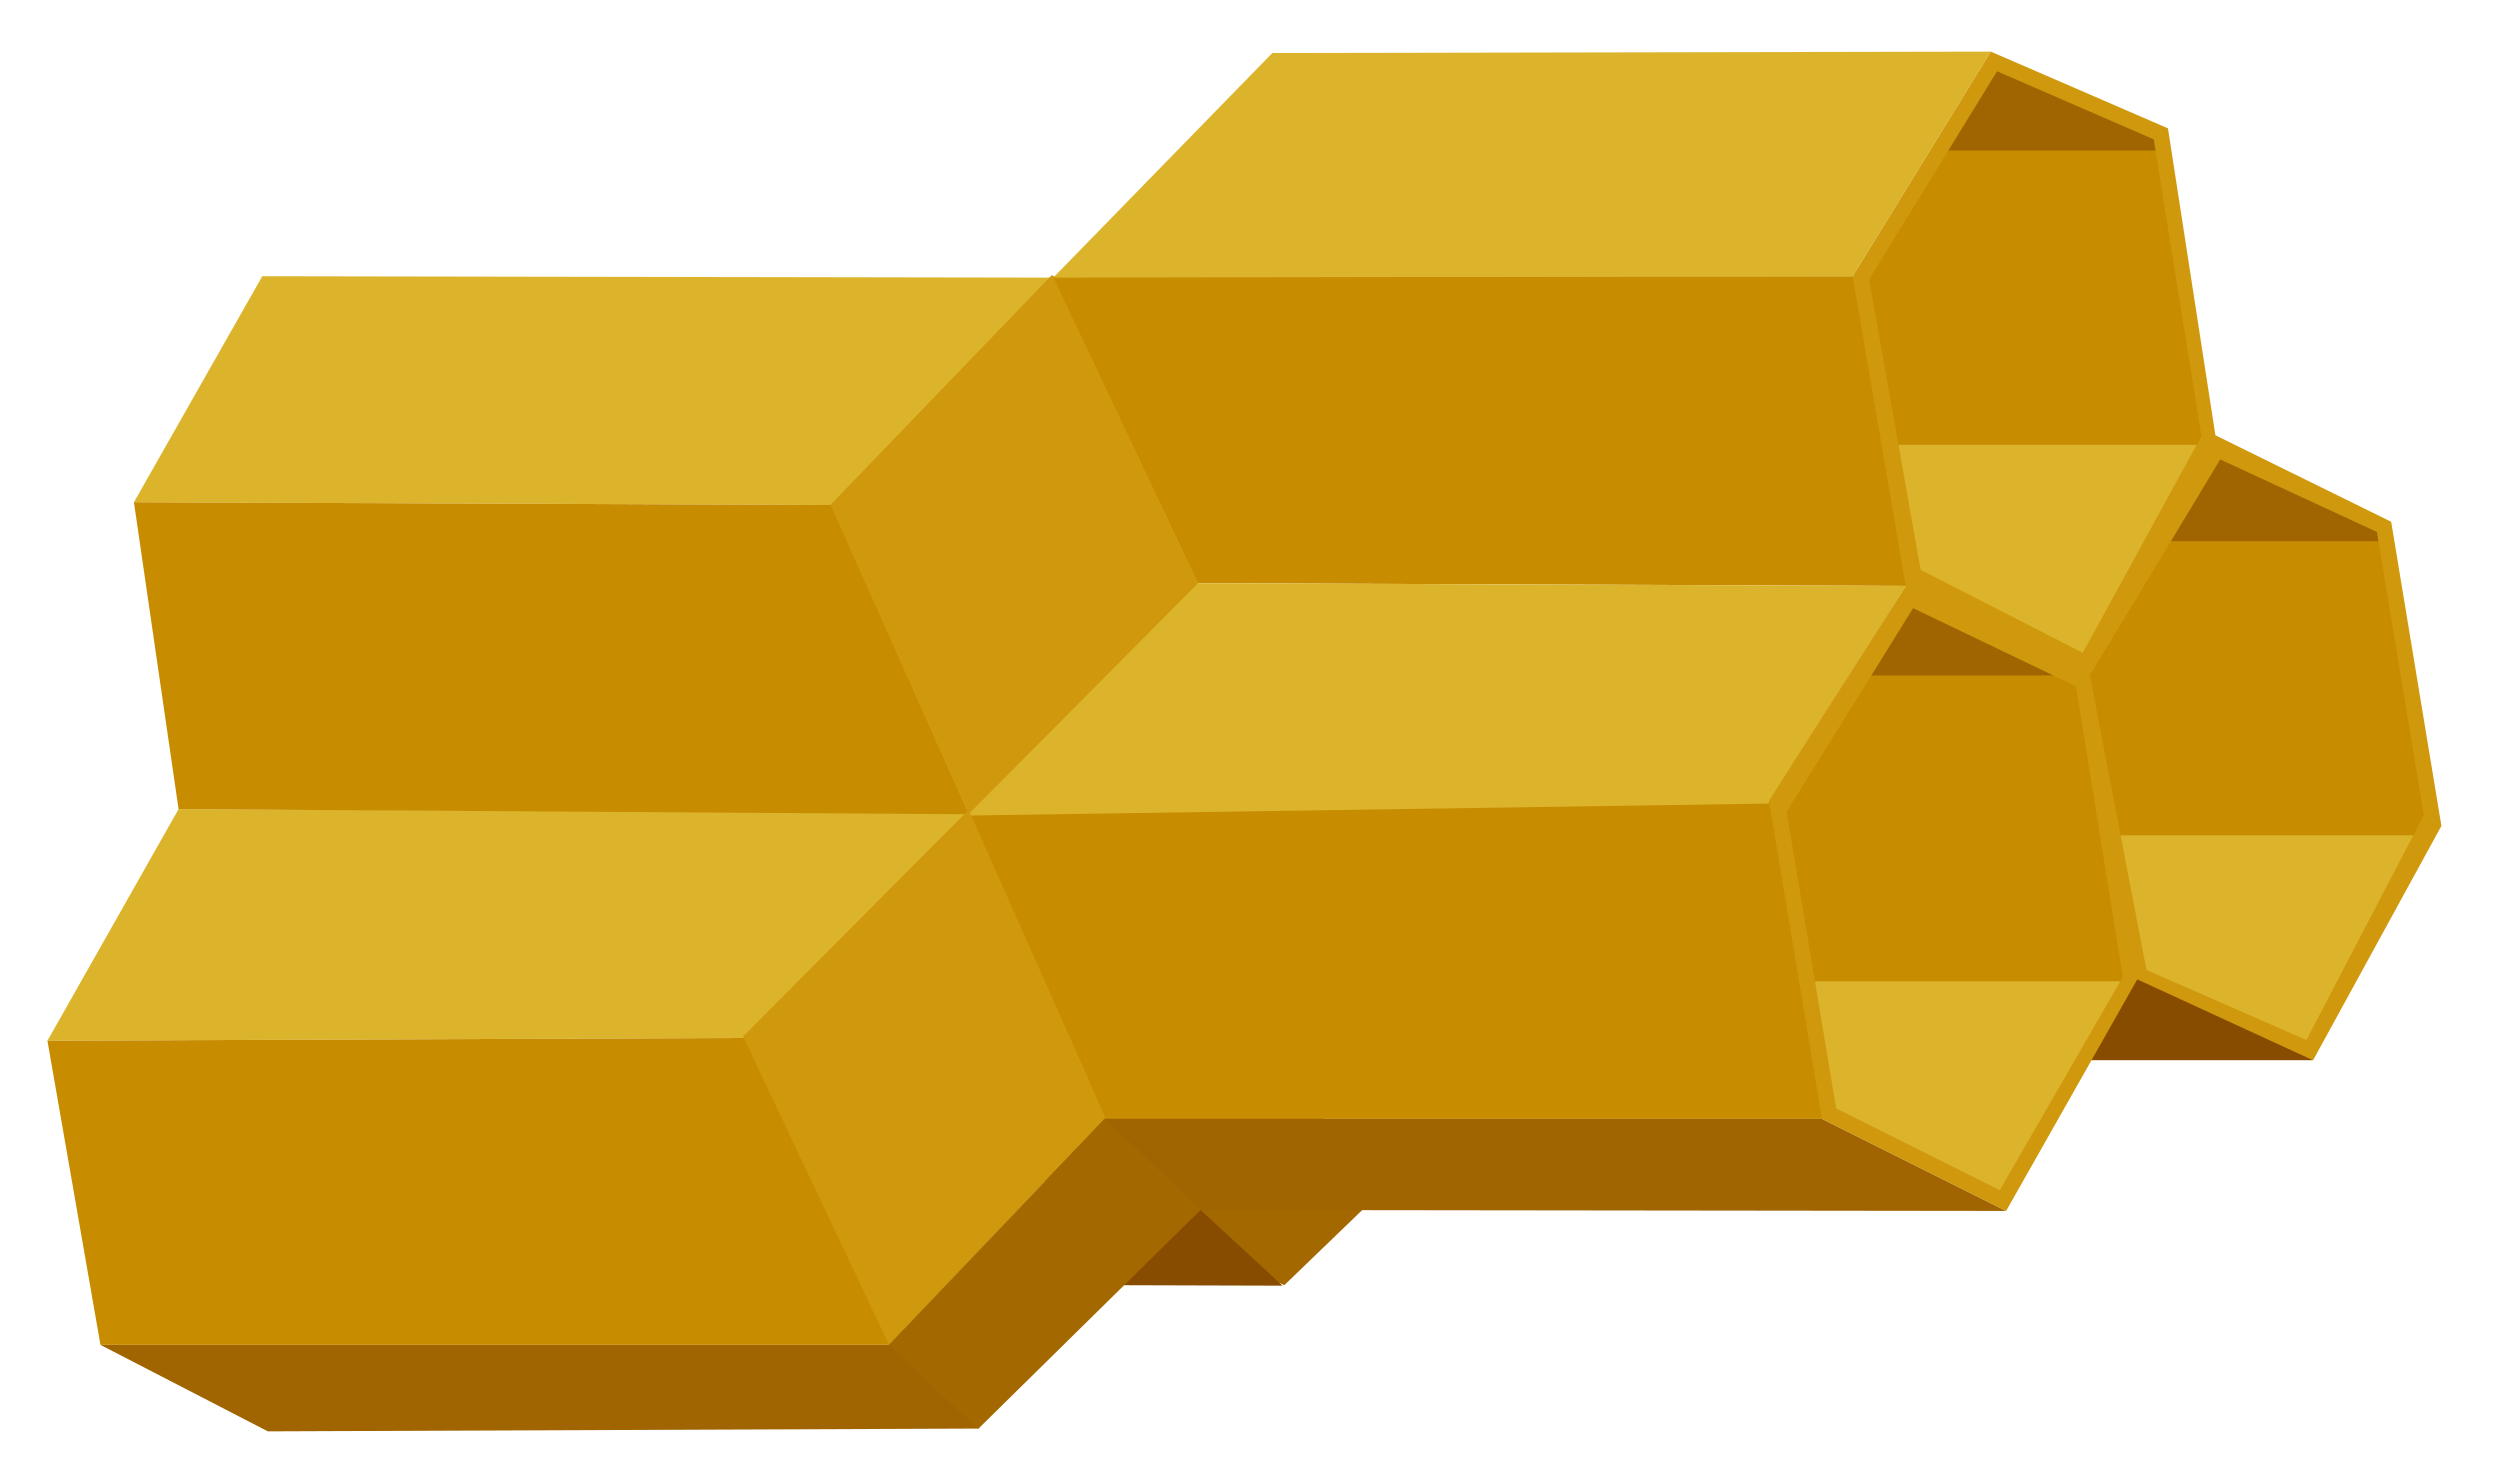
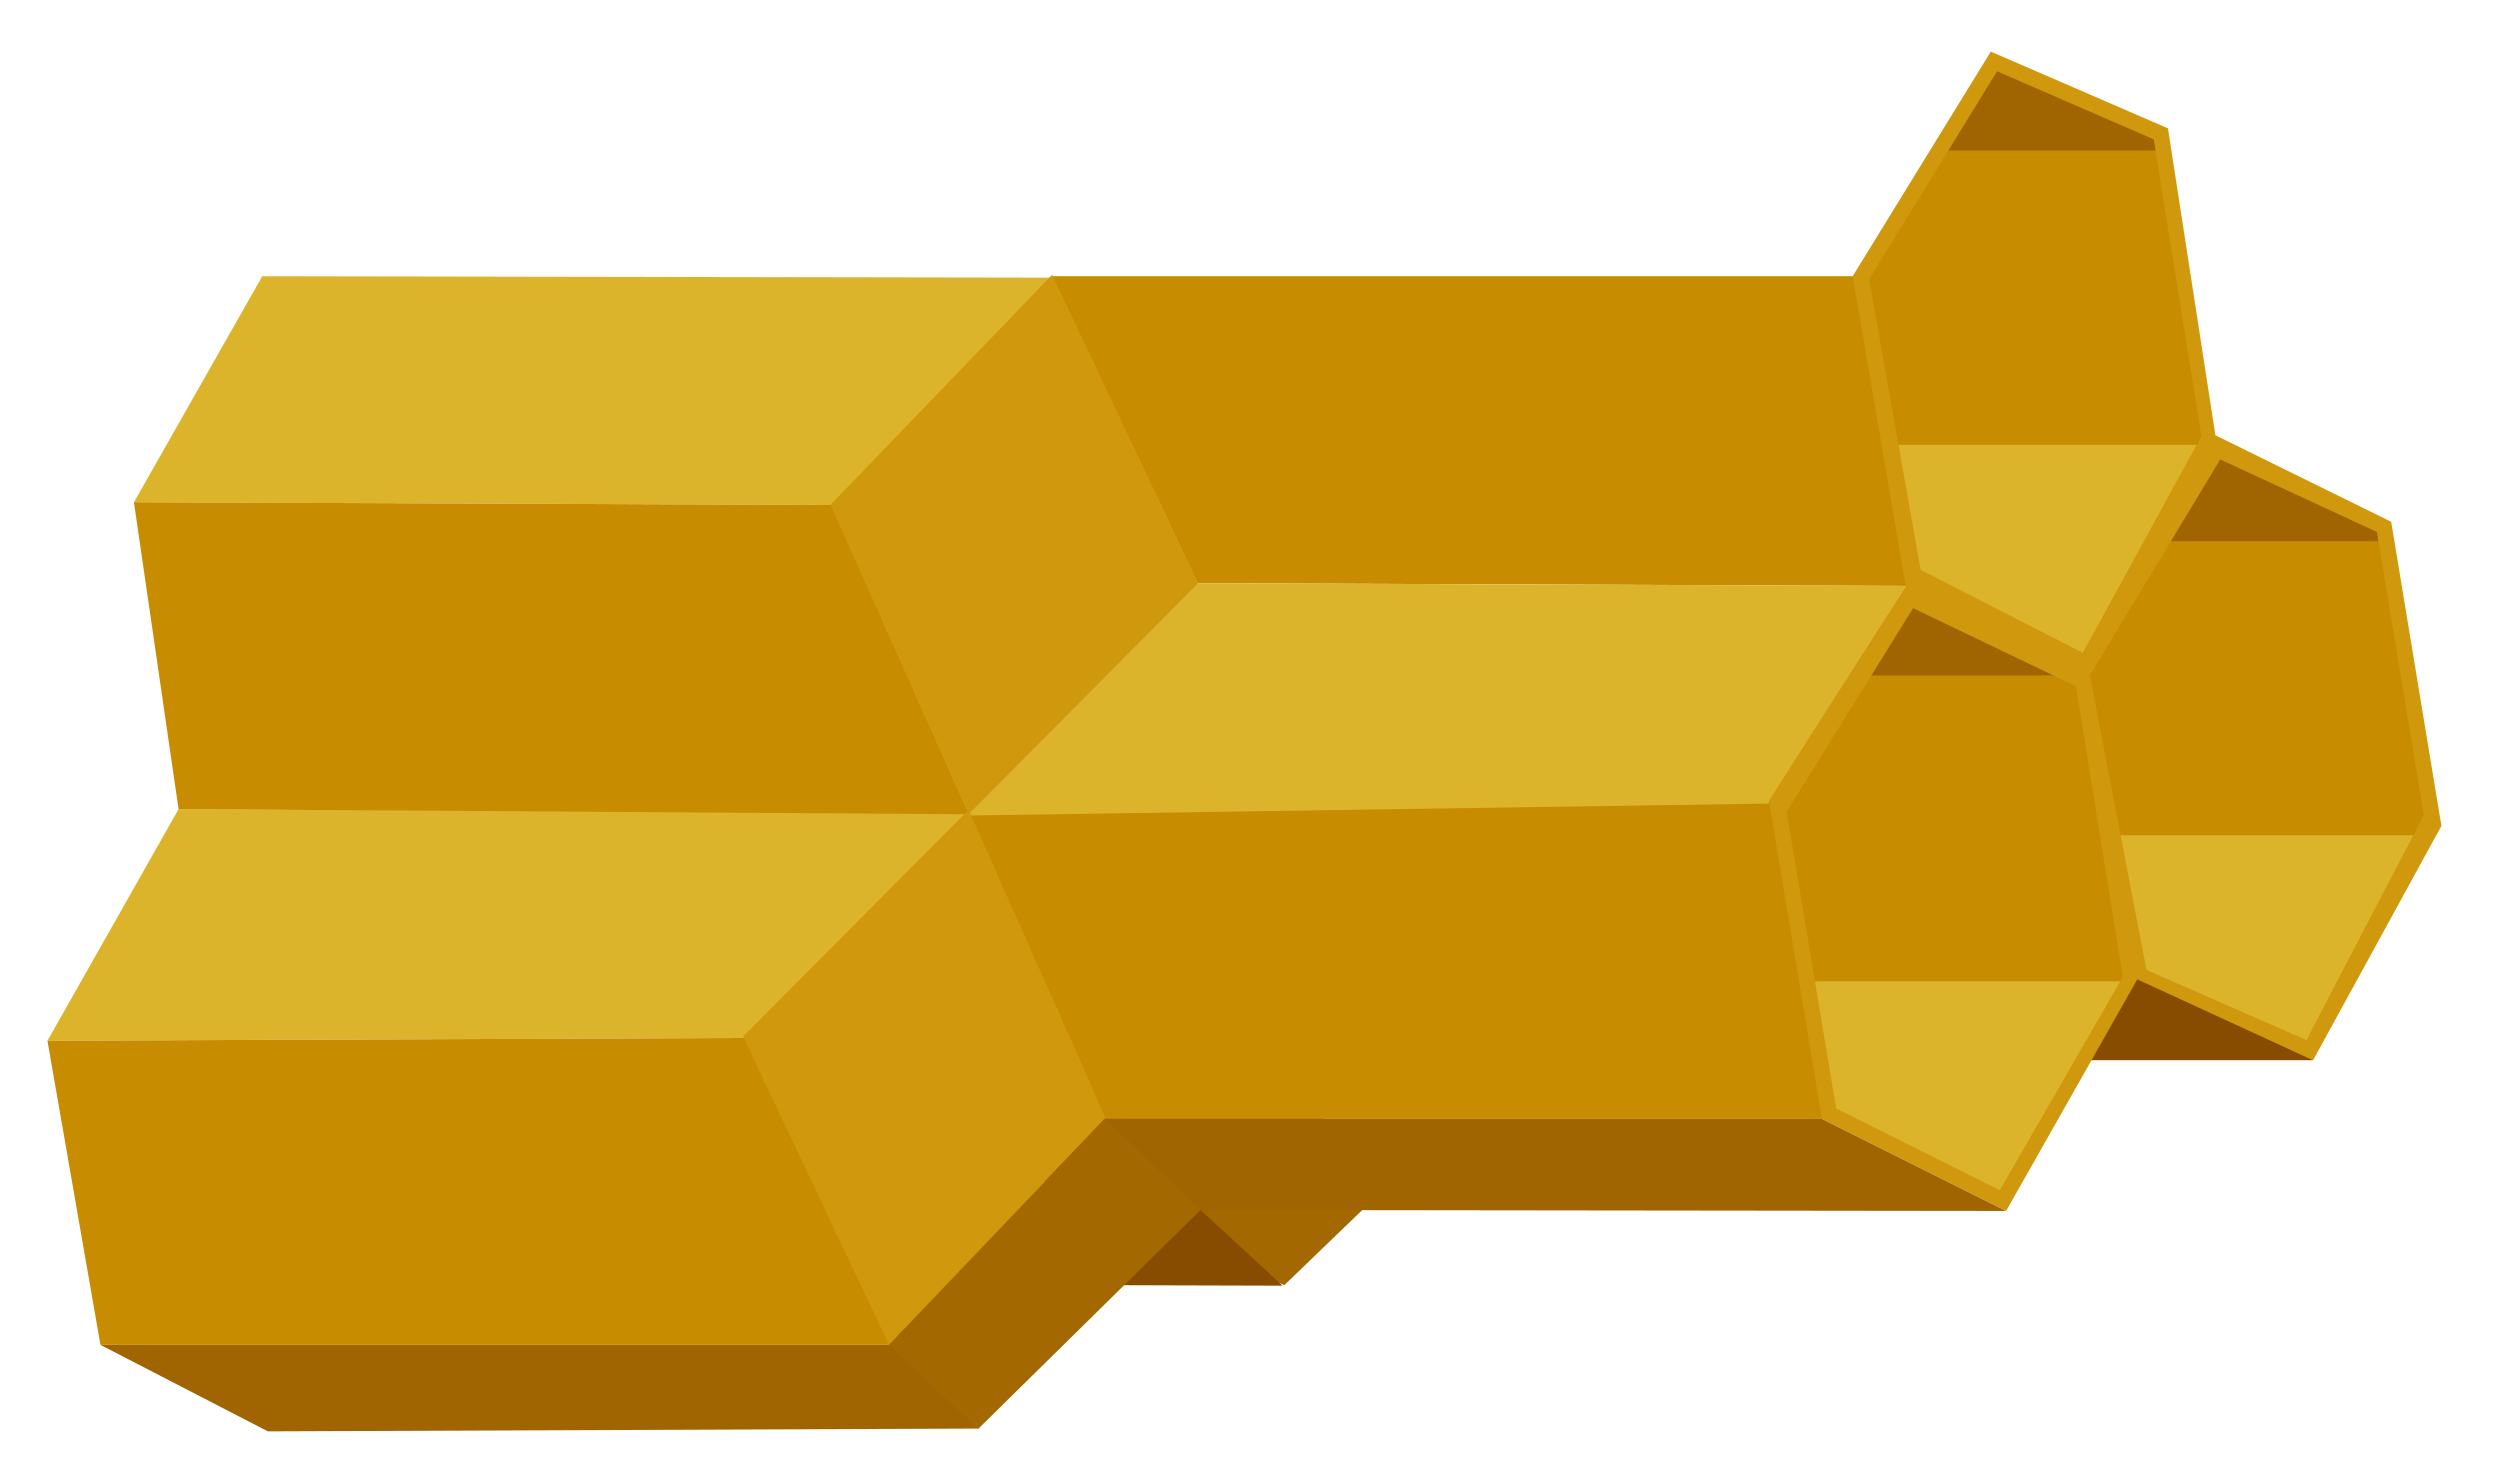
<svg xmlns="http://www.w3.org/2000/svg" xmlns:ns1="http://www.inkscape.org/namespaces/inkscape" xmlns:ns2="http://sodipodi.sourceforge.net/DTD/sodipodi-0.dtd" width="320" height="190" id="svg2" version="1.1" ns1:version="0.48.2 r9819" ns2:docname="Honeycomb_3d_rot.svg">
  <defs id="defs4" />
  <ns2:namedview id="base" pagecolor="#ffffff" bordercolor="#666666" borderopacity="1.0" ns1:pageopacity="0.0" ns1:pageshadow="2" ns1:zoom="2" ns1:cx="262.86851" ns1:cy="102.91235" ns1:document-units="px" ns1:current-layer="layer2" showgrid="false" ns1:window-width="1600" ns1:window-height="838" ns1:window-x="-8" ns1:window-y="-8" ns1:window-maximized="1" />
  <g ns1:groupmode="layer" id="layer2" ns1:label="Lines" style="display:inline" />
  <g ns1:groupmode="layer" id="layer3" ns1:label="Faces" style="display:inline">
    <g id="g4012">
      <path ns2:nodetypes="ccc" ns1:connector-curvature="0" d="m 127.289,148.333 37.113,16.161 14.142,-13.637 -27.83,-23.535 z" style="fill:#a46800;stroke:none;display:inline" id="path3976" />
      <path ns2:nodetypes="ccccc" ns1:connector-curvature="0" d="m 296.023,135.709 -46.515,-0.005 0,-17.678 50.259,-13.656 z" style="fill:#884c00;stroke:none;display:inline" id="rect3978" />
      <path ns2:nodetypes="ccccc" ns1:connector-curvature="0" id="path3983" style="fill:#884c00;stroke:none;display:inline" d="m 131.518,143.839 22.155,11.036 10.493,9.693 -25.269,-0.075 z" />
      <path ns1:connector-curvature="0" id="path3912" d="M 134.817,35.536 106.429,64.643 17.143,64.286 33.571,35.357 z" style="fill:#dcb42c;stroke:none;display:inline" />
      <path ns1:connector-curvature="0" id="path3910" d="m 124.061,104.227 17.447,38.988 92.206,0 -6.817,-40.714 z" style="fill:#c88c00;stroke:none;display:inline" />
      <path ns1:connector-curvature="0" id="path3908" d="m 34.286,183.214 -21.429,-11.071 101.071,0 11.429,10.714 z" style="fill:#a06400;stroke:none;display:inline" />
      <path ns1:connector-curvature="0" id="path3906" d="M 124.018,104.02 95.357,132.857 6.071,133.214 22.857,103.571 z" style="fill:#dcb42c;stroke:none;display:inline" />
      <path ns1:connector-curvature="0" id="path3055" d="M 134.643,35.357 153.278,74.643 244.304,75 237.495,35.357 z" style="fill:#c88c00;stroke:none;display:inline" />
      <path ns1:connector-curvature="0" id="path3902" d="M 12.857,172.143 6.071,133.214 95.357,132.857 113.929,172.143 z" style="fill:#c88c00;stroke:none;display:inline" />
      <path ns1:connector-curvature="0" id="path3900" d="m 22.857,103.571 -5.714,-39.286 89.286,0.357 17.633,39.584 z" style="fill:#c88c00;stroke:none;display:inline" />
      <path ns1:connector-curvature="0" id="path3898" d="m 256.786,155 -23.571,-11.786 -91.786,0 12.244,11.661 z" style="fill:#a06400;stroke:none;display:inline" />
      <path ns1:connector-curvature="0" id="path3896" d="m 226.337,102.856 17.591,-27.851 -91.187,-0.362 -29.349,29.752 z" style="fill:#dcb42c;stroke:none;display:inline" />
-       <path ns1:connector-curvature="0" id="path3043" d="M 237.143,35.357 254.821,6.607 162.857,6.786 134.817,35.536 z" style="fill:#dcb42c;stroke:none;display:inline" />
      <path ns1:connector-curvature="0" id="path3892" d="m 113.819,172.188 -18.703,-39.517 28.864,-29.008 17.534,39.426 z" style="fill:#d0980c;stroke:none;display:inline" />
      <path ns1:connector-curvature="0" id="path3890" d="m 141.38,143.214 12.292,11.661 -28.427,27.982 -11.473,-10.714 z" style="fill:#a46800;stroke:none;display:inline" />
      <path ns1:connector-curvature="0" id="path3881" d="M 134.669,35.174 153.339,74.669 123.987,104.203 106.304,64.616 134.844,35.353 106.304,64.616" style="fill:#d0980c;stroke:none;display:inline" />
      <path style="fill:#d0980c;stroke:none;display:inline" d="m 277.5,16.429 6.071,39.286 22.5,11.071 6.429,38.929 -16.429,30 -22.5,-10.357 L 256.786,155 233.214,143.214 226.429,102.5 243.929,75 237.143,35.357 254.821,6.607 z" id="path3916" ns1:connector-curvature="0" ns2:nodetypes="ccccccccccccc" />
      <path ns1:connector-curvature="0" id="path3957" d="m 308.906,106.906 -37.469,0 3.312,17.25 20.469,8.969 13.688,-26.219 z" style="fill:#dcb42c;stroke:none;display:inline;fill-opacity:1" />
      <path ns1:connector-curvature="0" id="path3955" d="m 304.438,69.281 -26.562,0 -10.375,17.156 3.938,20.469 37.469,0 1.344,-2.562 -5.812,-35.062 z" style="fill:#c88c00;stroke:none;display:inline" />
      <path ns1:connector-curvature="0" id="path3947" d="m 284.188,58.812 -6.312,10.469 26.562,0 -0.188,-1.188 -20.062,-9.281 z" style="fill:#a06400;stroke:none;display:inline;fill-opacity:1" />
      <path ns1:connector-curvature="0" id="path3952" d="m 271.406,125.594 -39.094,0 2.719,16.281 20.938,10.469 15.438,-26.75 z" style="fill:#dcb42c;stroke:none;display:inline;fill-opacity:1" />
      <path ns1:connector-curvature="0" id="path3950" d="m 262.844,86.469 -23.312,0 -10.844,17.438 3.625,21.688 39.094,0 0.312,-0.562 -6,-37.188 -2.875,-1.375 z" style="fill:#c88c00;stroke:none;display:inline" />
      <path ns1:connector-curvature="0" id="path3945" d="m 244.875,77.844 -5.344,8.625 23.312,0 -17.969,-8.625 z" style="fill:#a06400;stroke:none;display:inline;fill-opacity:1" />
      <path ns1:connector-curvature="0" id="path3962" d="m 281.188,56.906 -38.188,0 2.844,16.031 20.75,10.625 14.594,-26.656 z" style="fill:#dcb42c;stroke:none;display:inline;fill-opacity:1" />
      <path ns1:connector-curvature="0" id="path3960" d="m 275.906,19.281 -26.531,0 L 239.25,35.75 243,56.906 l 38.188,0 0.594,-1.062 -5.875,-36.562 z" style="fill:#c88c00;stroke:none;display:inline" />
      <path ns1:connector-curvature="0" id="path3924" d="m 255.625,9.125 -6.25,10.156 26.531,0 -0.219,-1.438 L 255.625,9.125 z" style="fill:#a06400;stroke:none;display:inline;fill-opacity:1" />
    </g>
  </g>
</svg>